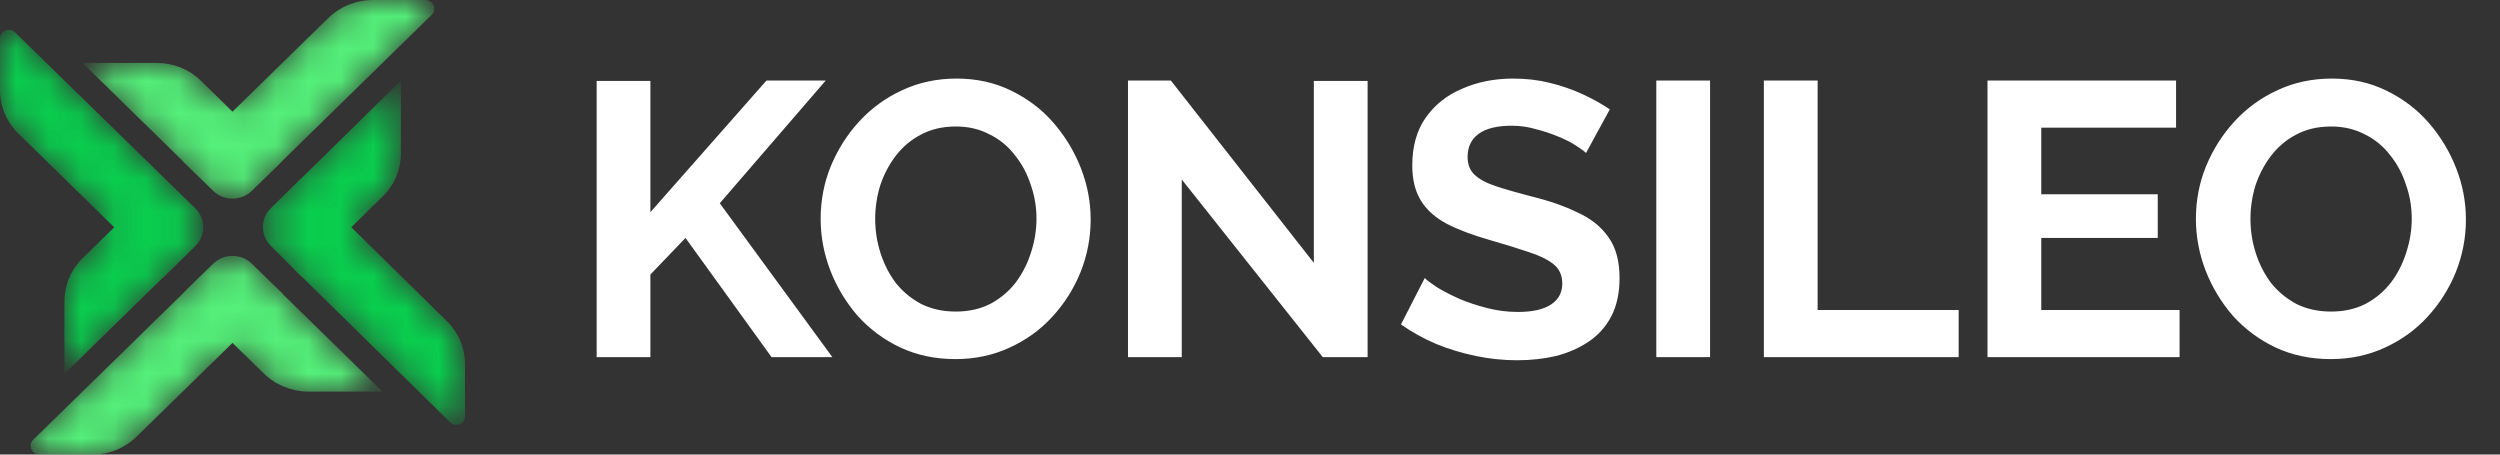
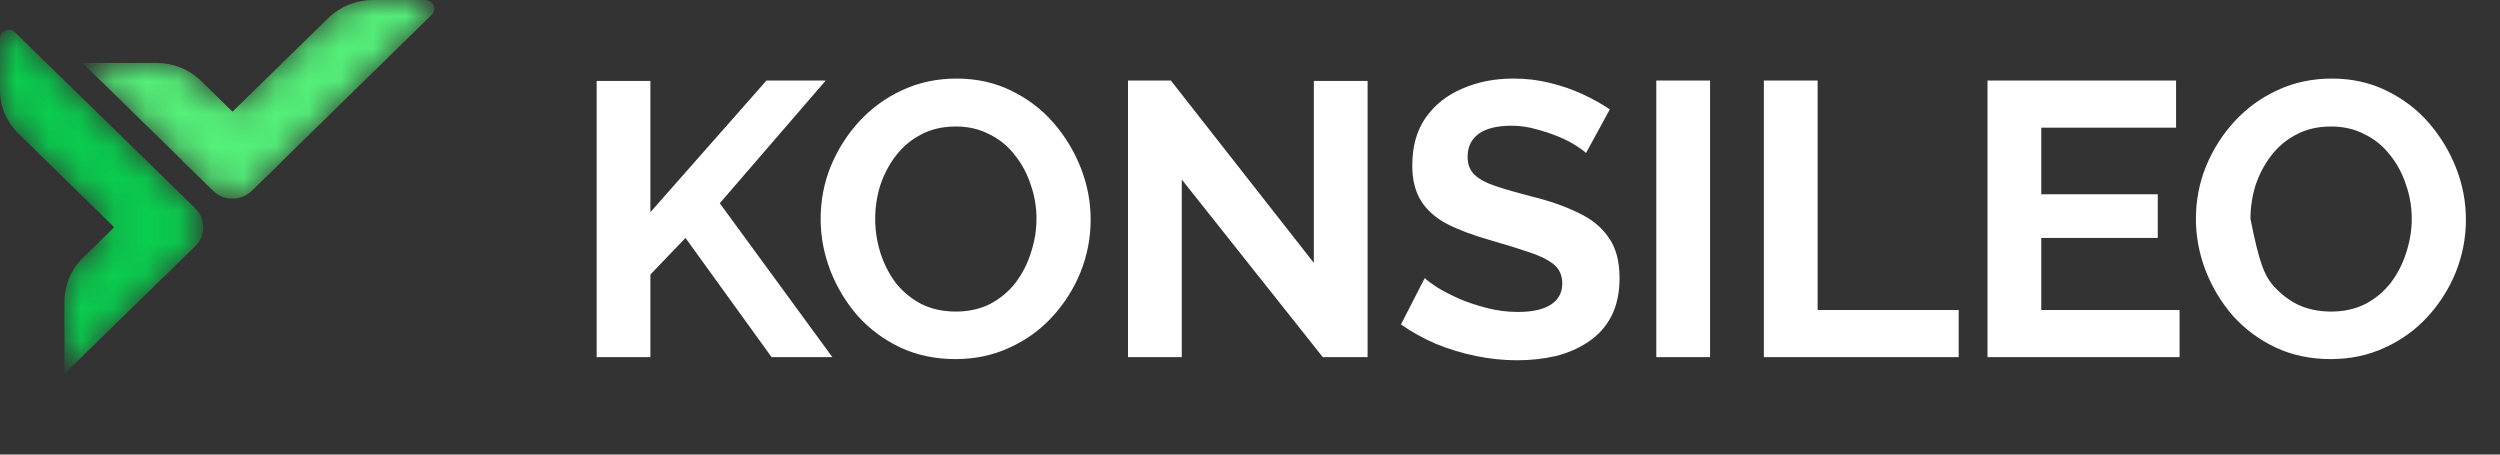
<svg xmlns="http://www.w3.org/2000/svg" width="77" height="14" viewBox="0 0 77 14" fill="none">
  <rect x="0" y="0" width="77" height="14" fill="#333333" stroke="none" />
-   <path d="M18.377 11V2.492H20.032V6.536L23.608 2.48H25.433L22.169 6.26L25.637 11H23.765L21.113 7.328L20.032 8.456V11H18.377ZM29.428 11.06C28.804 11.06 28.236 10.94 27.724 10.7C27.22 10.46 26.784 10.136 26.416 9.728C26.056 9.312 25.776 8.848 25.576 8.336C25.376 7.816 25.276 7.284 25.276 6.74C25.276 6.172 25.38 5.632 25.588 5.12C25.804 4.6 26.096 4.14 26.464 3.74C26.84 3.332 27.28 3.012 27.784 2.78C28.296 2.54 28.856 2.42 29.464 2.42C30.08 2.42 30.64 2.544 31.144 2.792C31.656 3.04 32.092 3.372 32.452 3.788C32.812 4.204 33.092 4.668 33.292 5.18C33.492 5.692 33.592 6.22 33.592 6.764C33.592 7.324 33.488 7.864 33.28 8.384C33.072 8.896 32.78 9.356 32.404 9.764C32.036 10.164 31.596 10.48 31.084 10.712C30.58 10.944 30.028 11.06 29.428 11.06ZM26.956 6.74C26.956 7.108 27.012 7.464 27.124 7.808C27.236 8.152 27.396 8.46 27.604 8.732C27.82 8.996 28.08 9.208 28.384 9.368C28.696 9.52 29.048 9.596 29.44 9.596C29.84 9.596 30.196 9.516 30.508 9.356C30.82 9.188 31.08 8.968 31.288 8.696C31.496 8.416 31.652 8.108 31.756 7.772C31.868 7.428 31.924 7.084 31.924 6.74C31.924 6.372 31.864 6.02 31.744 5.684C31.632 5.34 31.468 5.036 31.252 4.772C31.044 4.5 30.784 4.288 30.472 4.136C30.168 3.976 29.824 3.896 29.44 3.896C29.032 3.896 28.672 3.98 28.36 4.148C28.056 4.308 27.8 4.524 27.592 4.796C27.384 5.068 27.224 5.372 27.112 5.708C27.008 6.044 26.956 6.388 26.956 6.74ZM36.398 5.528V11H34.742V2.48H36.062L40.466 8.096V2.492H42.122V11H40.742L36.398 5.528ZM48.85 4.712C48.794 4.656 48.69 4.58 48.538 4.484C48.394 4.388 48.214 4.296 47.998 4.208C47.79 4.12 47.562 4.044 47.314 3.98C47.066 3.908 46.814 3.872 46.558 3.872C46.11 3.872 45.77 3.956 45.538 4.124C45.314 4.292 45.202 4.528 45.202 4.832C45.202 5.064 45.274 5.248 45.418 5.384C45.562 5.52 45.778 5.636 46.066 5.732C46.354 5.828 46.714 5.932 47.146 6.044C47.706 6.18 48.19 6.348 48.598 6.548C49.014 6.74 49.33 6.996 49.546 7.316C49.77 7.628 49.882 8.044 49.882 8.564C49.882 9.02 49.798 9.412 49.63 9.74C49.462 10.06 49.23 10.32 48.934 10.52C48.638 10.72 48.302 10.868 47.926 10.964C47.55 11.052 47.15 11.096 46.726 11.096C46.302 11.096 45.878 11.052 45.454 10.964C45.03 10.876 44.622 10.752 44.23 10.592C43.838 10.424 43.478 10.224 43.15 9.992L43.882 8.564C43.954 8.636 44.082 8.732 44.266 8.852C44.45 8.964 44.674 9.08 44.938 9.2C45.202 9.312 45.49 9.408 45.802 9.488C46.114 9.568 46.43 9.608 46.75 9.608C47.198 9.608 47.538 9.532 47.77 9.38C48.002 9.228 48.118 9.012 48.118 8.732C48.118 8.476 48.026 8.276 47.842 8.132C47.658 7.988 47.402 7.864 47.074 7.76C46.746 7.648 46.358 7.528 45.91 7.4C45.374 7.248 44.926 7.08 44.566 6.896C44.206 6.704 43.938 6.464 43.762 6.176C43.586 5.888 43.498 5.528 43.498 5.096C43.498 4.512 43.634 4.024 43.906 3.632C44.186 3.232 44.562 2.932 45.034 2.732C45.506 2.524 46.03 2.42 46.606 2.42C47.006 2.42 47.382 2.464 47.734 2.552C48.094 2.64 48.43 2.756 48.742 2.9C49.054 3.044 49.334 3.2 49.582 3.368L48.85 4.712ZM51.014 11V2.48H52.67V11H51.014ZM54.327 11V2.48H55.983V9.548H60.327V11H54.327ZM67.131 9.548V11H61.215V2.48H67.023V3.932H62.871V5.984H66.459V7.328H62.871V9.548H67.131ZM71.786 11.06C71.162 11.06 70.594 10.94 70.082 10.7C69.578 10.46 69.142 10.136 68.774 9.728C68.414 9.312 68.134 8.848 67.934 8.336C67.734 7.816 67.634 7.284 67.634 6.74C67.634 6.172 67.738 5.632 67.946 5.12C68.162 4.6 68.454 4.14 68.822 3.74C69.198 3.332 69.638 3.012 70.142 2.78C70.654 2.54 71.214 2.42 71.822 2.42C72.438 2.42 72.998 2.544 73.502 2.792C74.014 3.04 74.45 3.372 74.81 3.788C75.17 4.204 75.45 4.668 75.65 5.18C75.85 5.692 75.95 6.22 75.95 6.764C75.95 7.324 75.846 7.864 75.638 8.384C75.43 8.896 75.138 9.356 74.762 9.764C74.394 10.164 73.954 10.48 73.442 10.712C72.938 10.944 72.386 11.06 71.786 11.06ZM69.314 6.74C69.314 7.108 69.37 7.464 69.482 7.808C69.594 8.152 69.754 8.46 69.962 8.732C70.178 8.996 70.438 9.208 70.742 9.368C71.054 9.52 71.406 9.596 71.798 9.596C72.198 9.596 72.554 9.516 72.866 9.356C73.178 9.188 73.438 8.968 73.646 8.696C73.854 8.416 74.01 8.108 74.114 7.772C74.226 7.428 74.282 7.084 74.282 6.74C74.282 6.372 74.222 6.02 74.102 5.684C73.99 5.34 73.826 5.036 73.61 4.772C73.402 4.5 73.142 4.288 72.83 4.136C72.526 3.976 72.182 3.896 71.798 3.896C71.39 3.896 71.03 3.98 70.718 4.148C70.414 4.308 70.158 4.524 69.95 4.796C69.742 5.068 69.582 5.372 69.47 5.708C69.366 6.044 69.314 6.388 69.314 6.74Z" fill="white" />
+   <path d="M18.377 11V2.492H20.032V6.536L23.608 2.48H25.433L22.169 6.26L25.637 11H23.765L21.113 7.328L20.032 8.456V11H18.377ZM29.428 11.06C28.804 11.06 28.236 10.94 27.724 10.7C27.22 10.46 26.784 10.136 26.416 9.728C26.056 9.312 25.776 8.848 25.576 8.336C25.376 7.816 25.276 7.284 25.276 6.74C25.276 6.172 25.38 5.632 25.588 5.12C25.804 4.6 26.096 4.14 26.464 3.74C26.84 3.332 27.28 3.012 27.784 2.78C28.296 2.54 28.856 2.42 29.464 2.42C30.08 2.42 30.64 2.544 31.144 2.792C31.656 3.04 32.092 3.372 32.452 3.788C32.812 4.204 33.092 4.668 33.292 5.18C33.492 5.692 33.592 6.22 33.592 6.764C33.592 7.324 33.488 7.864 33.28 8.384C33.072 8.896 32.78 9.356 32.404 9.764C32.036 10.164 31.596 10.48 31.084 10.712C30.58 10.944 30.028 11.06 29.428 11.06ZM26.956 6.74C26.956 7.108 27.012 7.464 27.124 7.808C27.236 8.152 27.396 8.46 27.604 8.732C27.82 8.996 28.08 9.208 28.384 9.368C28.696 9.52 29.048 9.596 29.44 9.596C29.84 9.596 30.196 9.516 30.508 9.356C30.82 9.188 31.08 8.968 31.288 8.696C31.496 8.416 31.652 8.108 31.756 7.772C31.868 7.428 31.924 7.084 31.924 6.74C31.924 6.372 31.864 6.02 31.744 5.684C31.632 5.34 31.468 5.036 31.252 4.772C31.044 4.5 30.784 4.288 30.472 4.136C30.168 3.976 29.824 3.896 29.44 3.896C29.032 3.896 28.672 3.98 28.36 4.148C28.056 4.308 27.8 4.524 27.592 4.796C27.384 5.068 27.224 5.372 27.112 5.708C27.008 6.044 26.956 6.388 26.956 6.74ZM36.398 5.528V11H34.742V2.48H36.062L40.466 8.096V2.492H42.122V11H40.742L36.398 5.528ZM48.85 4.712C48.794 4.656 48.69 4.58 48.538 4.484C48.394 4.388 48.214 4.296 47.998 4.208C47.79 4.12 47.562 4.044 47.314 3.98C47.066 3.908 46.814 3.872 46.558 3.872C46.11 3.872 45.77 3.956 45.538 4.124C45.314 4.292 45.202 4.528 45.202 4.832C45.202 5.064 45.274 5.248 45.418 5.384C45.562 5.52 45.778 5.636 46.066 5.732C46.354 5.828 46.714 5.932 47.146 6.044C47.706 6.18 48.19 6.348 48.598 6.548C49.014 6.74 49.33 6.996 49.546 7.316C49.77 7.628 49.882 8.044 49.882 8.564C49.882 9.02 49.798 9.412 49.63 9.74C49.462 10.06 49.23 10.32 48.934 10.52C48.638 10.72 48.302 10.868 47.926 10.964C47.55 11.052 47.15 11.096 46.726 11.096C46.302 11.096 45.878 11.052 45.454 10.964C45.03 10.876 44.622 10.752 44.23 10.592C43.838 10.424 43.478 10.224 43.15 9.992L43.882 8.564C43.954 8.636 44.082 8.732 44.266 8.852C44.45 8.964 44.674 9.08 44.938 9.2C45.202 9.312 45.49 9.408 45.802 9.488C46.114 9.568 46.43 9.608 46.75 9.608C47.198 9.608 47.538 9.532 47.77 9.38C48.002 9.228 48.118 9.012 48.118 8.732C48.118 8.476 48.026 8.276 47.842 8.132C47.658 7.988 47.402 7.864 47.074 7.76C46.746 7.648 46.358 7.528 45.91 7.4C45.374 7.248 44.926 7.08 44.566 6.896C44.206 6.704 43.938 6.464 43.762 6.176C43.586 5.888 43.498 5.528 43.498 5.096C43.498 4.512 43.634 4.024 43.906 3.632C44.186 3.232 44.562 2.932 45.034 2.732C45.506 2.524 46.03 2.42 46.606 2.42C47.006 2.42 47.382 2.464 47.734 2.552C48.094 2.64 48.43 2.756 48.742 2.9C49.054 3.044 49.334 3.2 49.582 3.368L48.85 4.712ZM51.014 11V2.48H52.67V11H51.014ZM54.327 11V2.48H55.983V9.548H60.327V11H54.327ZM67.131 9.548V11H61.215V2.48H67.023V3.932H62.871V5.984H66.459V7.328H62.871V9.548H67.131ZM71.786 11.06C71.162 11.06 70.594 10.94 70.082 10.7C69.578 10.46 69.142 10.136 68.774 9.728C68.414 9.312 68.134 8.848 67.934 8.336C67.734 7.816 67.634 7.284 67.634 6.74C67.634 6.172 67.738 5.632 67.946 5.12C68.162 4.6 68.454 4.14 68.822 3.74C69.198 3.332 69.638 3.012 70.142 2.78C70.654 2.54 71.214 2.42 71.822 2.42C72.438 2.42 72.998 2.544 73.502 2.792C74.014 3.04 74.45 3.372 74.81 3.788C75.17 4.204 75.45 4.668 75.65 5.18C75.85 5.692 75.95 6.22 75.95 6.764C75.95 7.324 75.846 7.864 75.638 8.384C75.43 8.896 75.138 9.356 74.762 9.764C74.394 10.164 73.954 10.48 73.442 10.712C72.938 10.944 72.386 11.06 71.786 11.06ZM69.314 6.74C69.594 8.152 69.754 8.46 69.962 8.732C70.178 8.996 70.438 9.208 70.742 9.368C71.054 9.52 71.406 9.596 71.798 9.596C72.198 9.596 72.554 9.516 72.866 9.356C73.178 9.188 73.438 8.968 73.646 8.696C73.854 8.416 74.01 8.108 74.114 7.772C74.226 7.428 74.282 7.084 74.282 6.74C74.282 6.372 74.222 6.02 74.102 5.684C73.99 5.34 73.826 5.036 73.61 4.772C73.402 4.5 73.142 4.288 72.83 4.136C72.526 3.976 72.182 3.896 71.798 3.896C71.39 3.896 71.03 3.98 70.718 4.148C70.414 4.308 70.158 4.524 69.95 4.796C69.742 5.068 69.582 5.372 69.47 5.708C69.366 6.044 69.314 6.388 69.314 6.74Z" fill="white" />
  <mask id="mask0_1_32" style="mask-type:luminance" maskUnits="userSpaceOnUse" x="0" y="7" width="12" height="7">
    <path d="M8.709 9.048L7.754 8.121C7.426 7.802 6.896 7.802 6.567 8.121L5.783 8.882L5.618 9.053L1.024 13.543C0.852 13.712 0.974 14 1.218 14H2.849C3.357 14 3.845 13.803 4.204 13.451L7.161 10.561L8.121 11.499C8.488 11.859 8.987 12.061 9.507 12.061H11.78L8.704 9.053L8.709 9.048Z" fill="white" />
  </mask>
  <g mask="url(#mask0_1_32)">
-     <path d="M8.709 9.048L7.754 8.121C7.426 7.802 6.896 7.802 6.567 8.121L5.783 8.882L5.618 9.053L1.024 13.543C0.852 13.712 0.974 14 1.218 14H2.849C3.357 14 3.845 13.803 4.204 13.451L7.161 10.561L8.121 11.499C8.488 11.859 8.987 12.061 9.507 12.061H11.78L8.704 9.053L8.709 9.048Z" fill="#54F179" />
-   </g>
+     </g>
  <mask id="mask1_1_32" style="mask-type:luminance" maskUnits="userSpaceOnUse" x="2" y="0" width="12" height="7">
    <path d="M5.613 4.952L6.568 5.88C6.896 6.198 7.425 6.198 7.753 5.88L8.539 5.118L8.704 4.947L13.296 0.457C13.469 0.289 13.347 -9.05991e-06 13.102 -9.05991e-06H11.489C10.97 -9.05991e-06 10.473 0.201 10.106 0.56L7.161 3.439L6.188 2.487C5.829 2.137 5.342 1.939 4.834 1.939H2.541L5.618 4.947L5.613 4.952Z" fill="white" />
  </mask>
  <g mask="url(#mask1_1_32)">
    <path d="M5.613 4.952L6.568 5.88C6.896 6.198 7.425 6.198 7.753 5.88L8.539 5.118L8.704 4.947L13.296 0.457C13.469 0.289 13.347 -9.05991e-06 13.102 -9.05991e-06H11.489C10.97 -9.05991e-06 10.473 0.201 10.106 0.56L7.161 3.439L6.188 2.487C5.829 2.137 5.342 1.939 4.834 1.939H2.541L5.618 4.947L5.613 4.952Z" fill="#54F179" />
  </g>
  <mask id="mask2_1_32" style="mask-type:luminance" maskUnits="userSpaceOnUse" x="0" y="0" width="7" height="12">
    <path d="M3.518 7L2.552 7.944C2.188 8.3 1.984 8.782 1.984 9.285V11.516L5.06 8.508L5.066 8.513L6.017 7.577C6.344 7.255 6.343 6.736 6.015 6.416L0.464 0.998C0.293 0.83 0 0.949 0 1.186V2.772C0 3.281 0.203 3.759 0.571 4.119L3.518 7Z" fill="white" />
  </mask>
  <g mask="url(#mask2_1_32)">
    <path d="M3.518 7L2.552 7.944C2.188 8.3 1.984 8.782 1.984 9.285V11.516L5.06 8.508L5.066 8.513L6.017 7.577C6.344 7.255 6.343 6.736 6.015 6.416L0.464 0.998C0.293 0.83 0 0.949 0 1.186V2.772C0 3.281 0.203 3.759 0.571 4.119L3.518 7Z" fill="#09CE4E" />
  </g>
  <mask id="mask3_1_32" style="mask-type:luminance" maskUnits="userSpaceOnUse" x="8" y="2" width="7" height="12">
-     <path d="M13.759 9.886L10.82 7L11.795 6.042C12.149 5.695 12.347 5.225 12.347 4.736V2.482L9.284 5.491L9.279 5.486L8.341 6.413C8.018 6.732 8.016 7.245 8.336 7.567L9.279 8.514L9.284 8.509L13.867 13.01C14.034 13.175 14.322 13.059 14.322 12.827V11.22C14.322 10.717 14.122 10.243 13.759 9.886Z" fill="white" />
-   </mask>
+     </mask>
  <g mask="url(#mask3_1_32)">
    <path d="M13.759 9.886L10.82 7L11.795 6.042C12.149 5.695 12.347 5.225 12.347 4.736V2.482L9.284 5.491L9.279 5.486L8.341 6.413C8.018 6.732 8.016 7.245 8.336 7.567L9.279 8.514L9.284 8.509L13.867 13.01C14.034 13.175 14.322 13.059 14.322 12.827V11.22C14.322 10.717 14.122 10.243 13.759 9.886Z" fill="#09CE4E" />
  </g>
</svg>